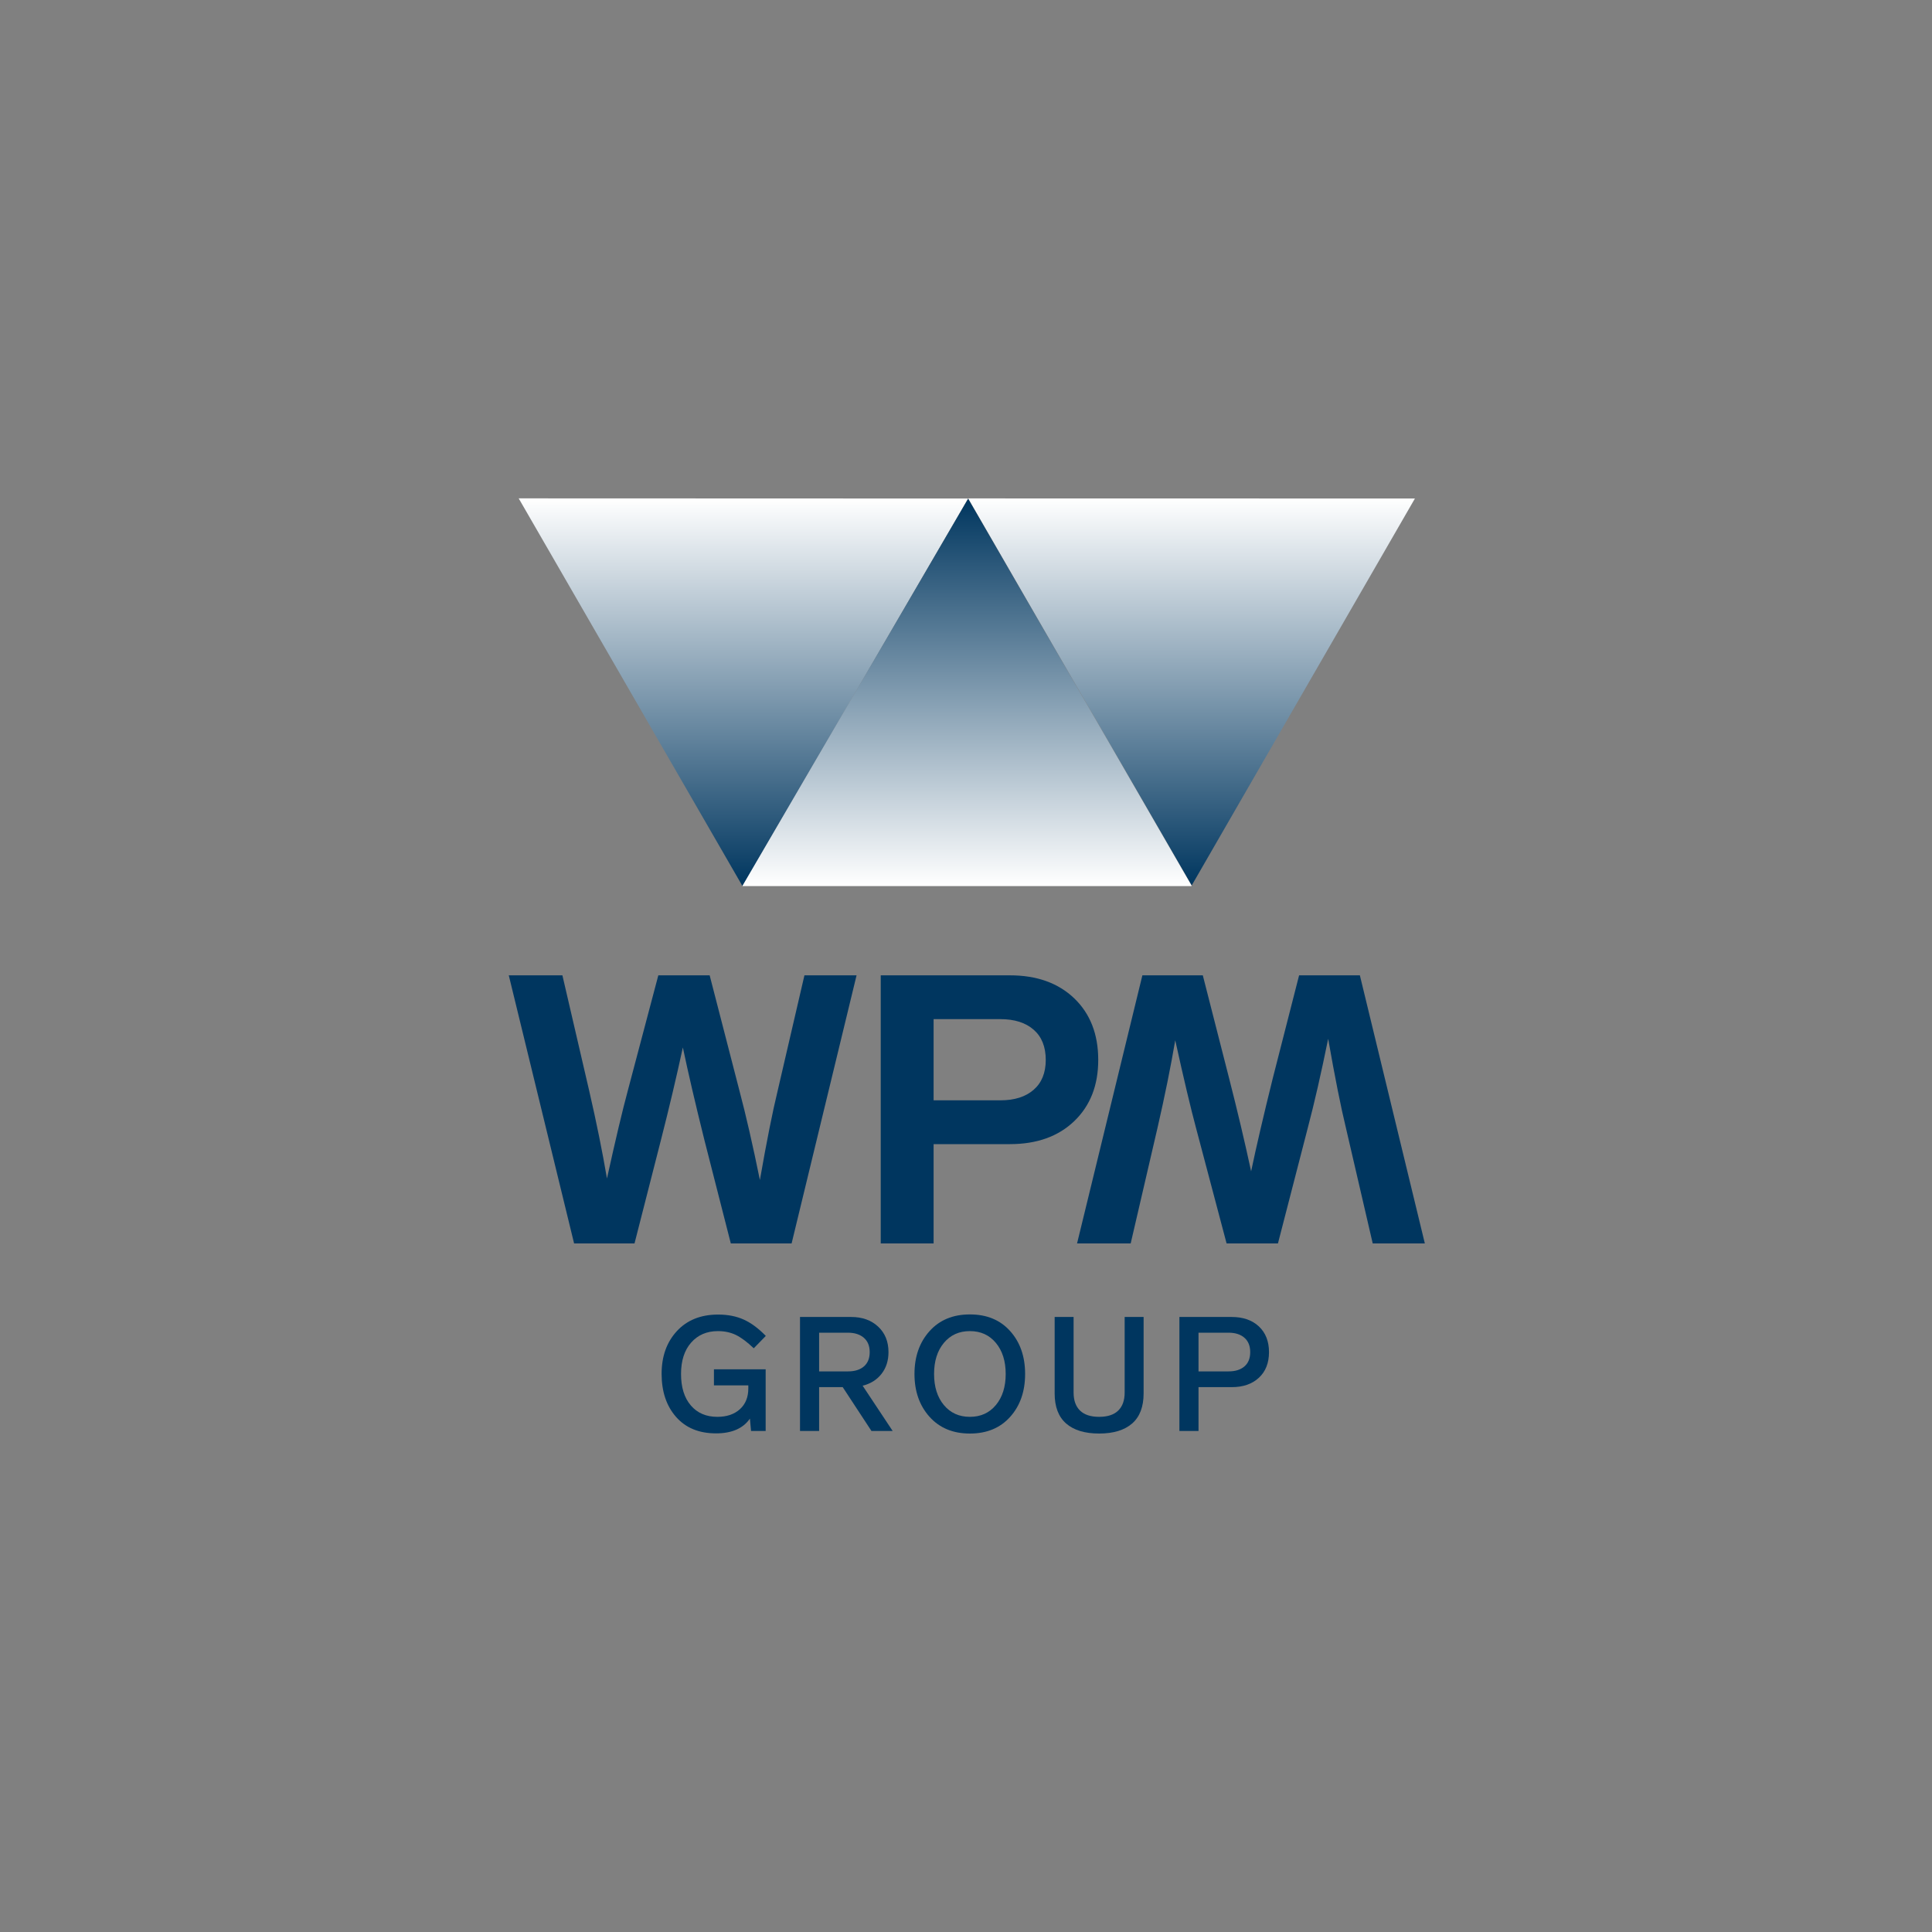
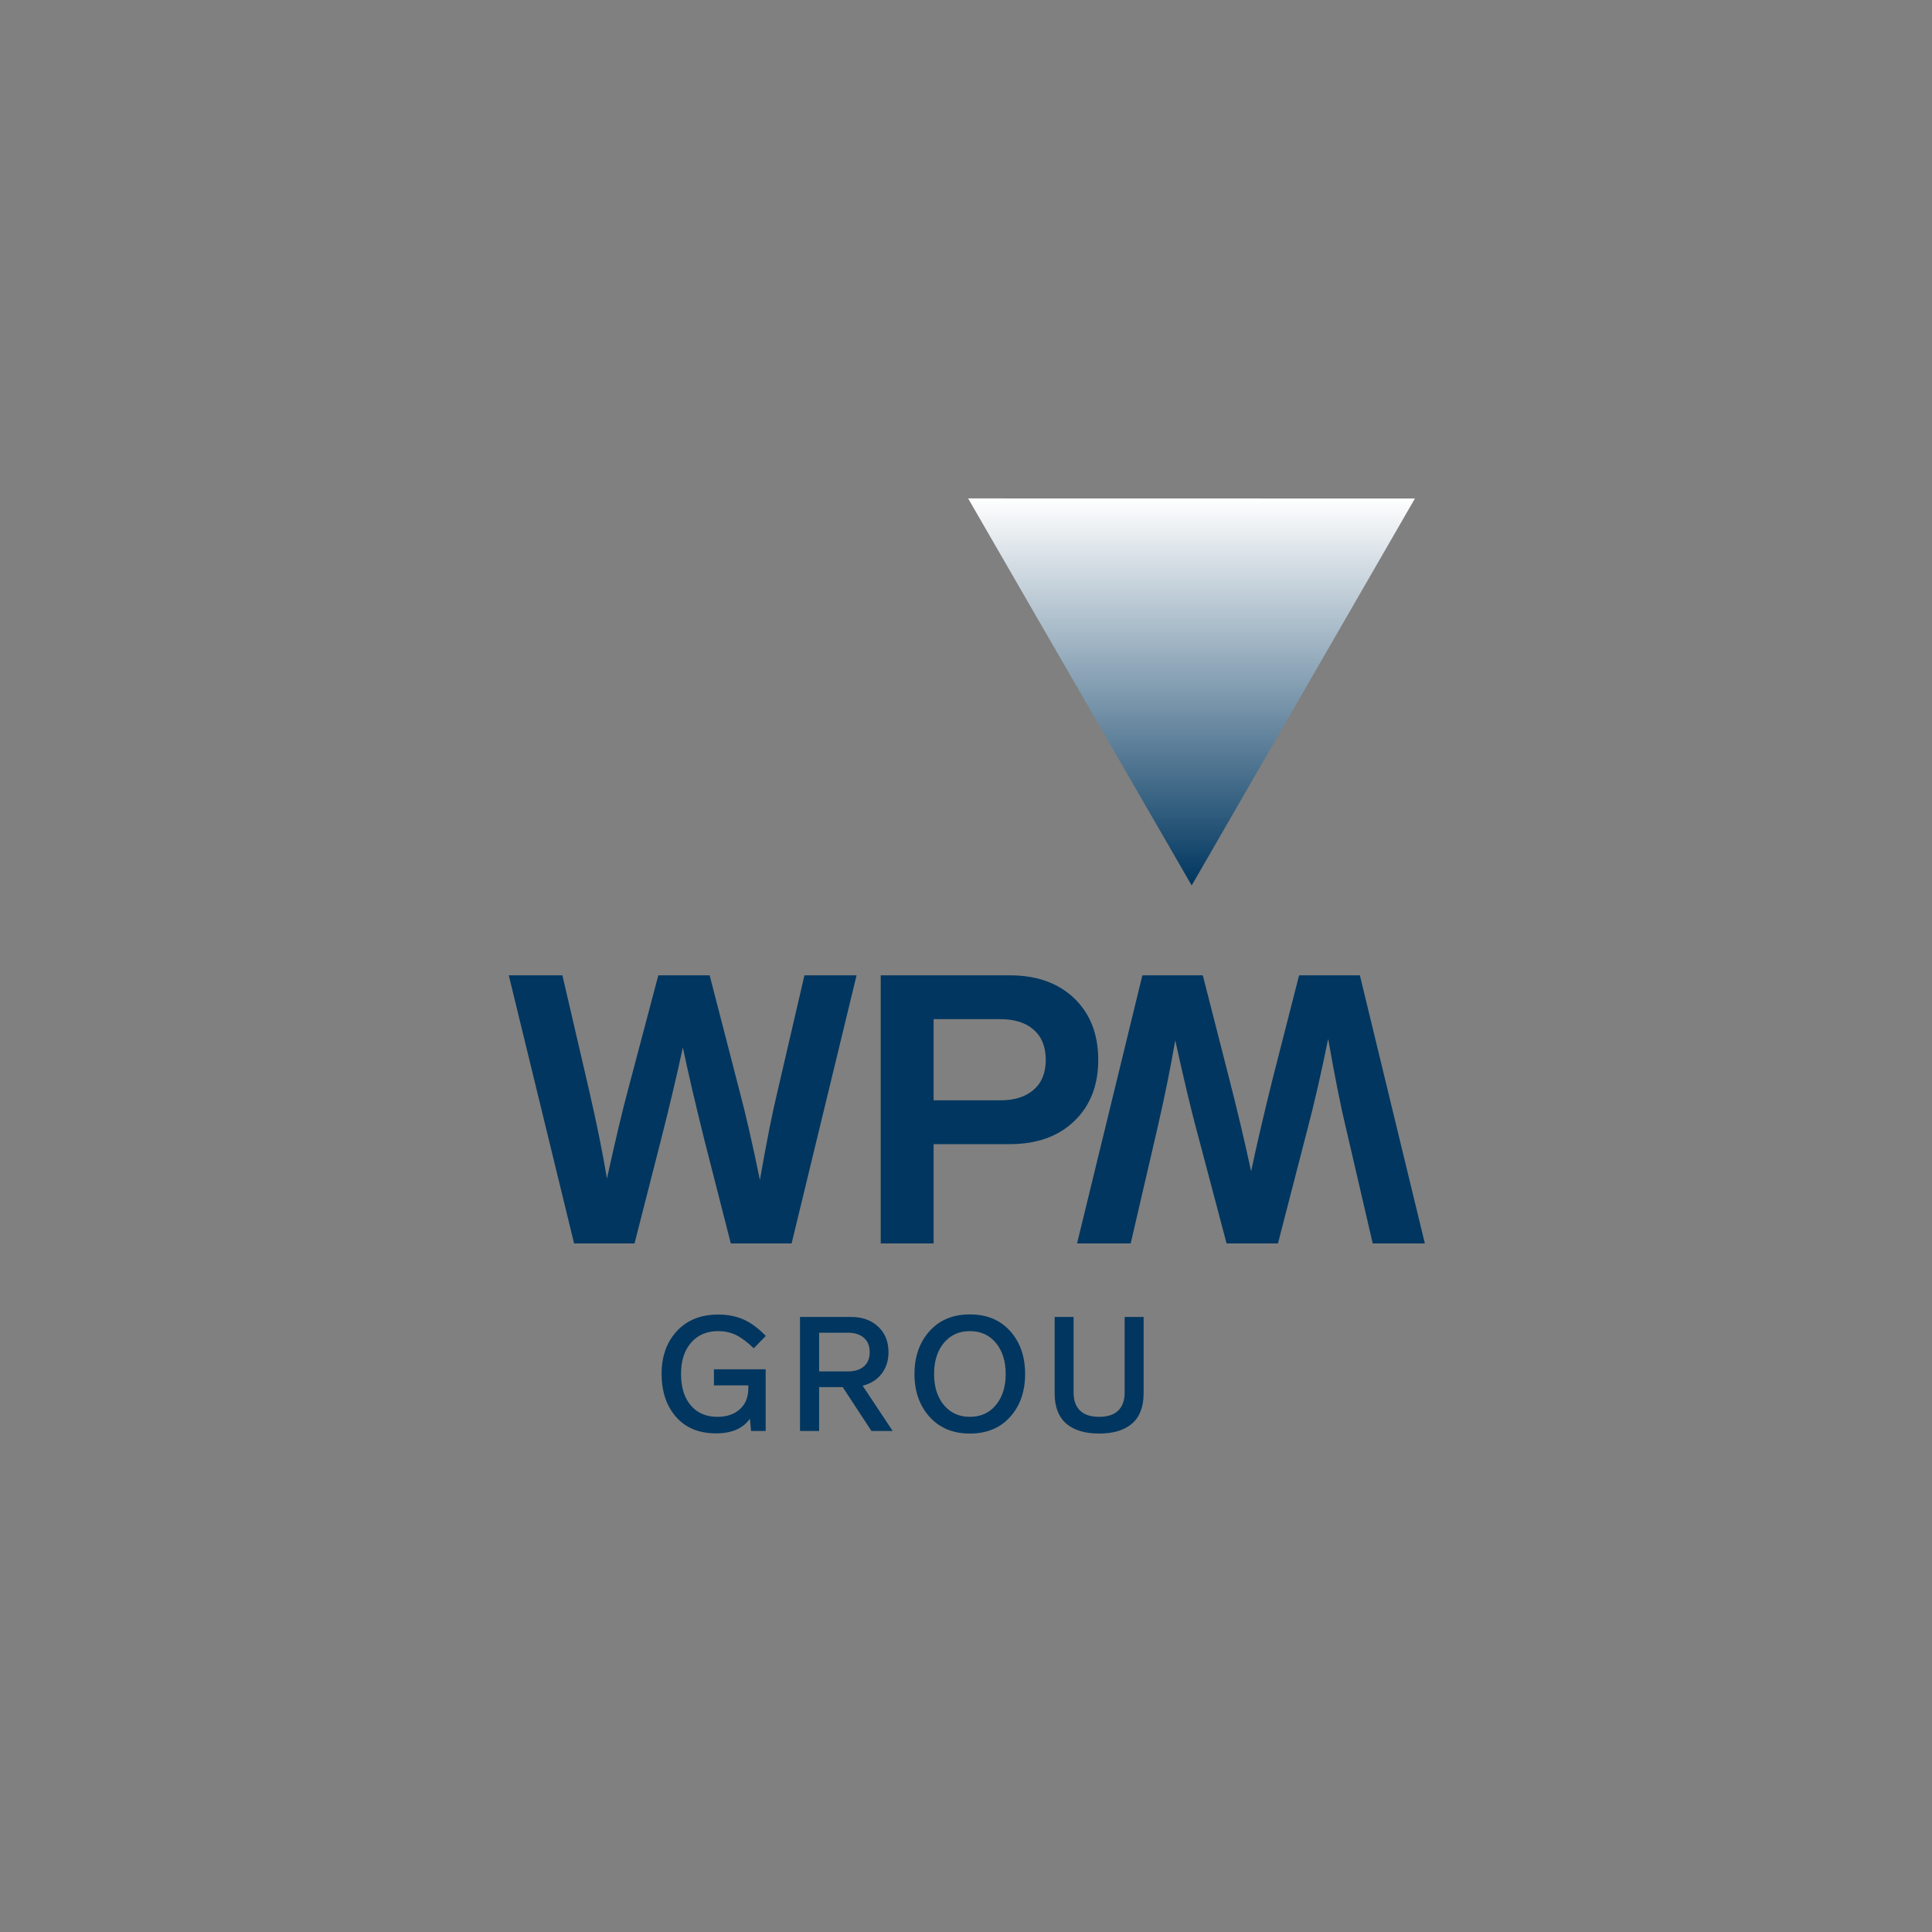
<svg xmlns="http://www.w3.org/2000/svg" width="100%" height="100%" viewBox="0 0 200 200" version="1.1" xml:space="preserve" style="fill-rule:evenodd;clip-rule:evenodd;stroke-linejoin:round;stroke-miterlimit:2;">
  <rect x="0" y="0" width="200" height="200" fill="#808080" stroke="none" />
  <g transform="matrix(1,0,0,1,52.669,51.599)">
    <g transform="matrix(1,0,0,1,30.606,77.121)">
      <path d="M0,-27.754L5.396,-27.754L-1.328,0L-7.622,0L-10.357,-10.709C-11.297,-14.488 -12.039,-17.682 -12.586,-20.287C-13.264,-17.16 -14.02,-13.967 -14.854,-10.709L-17.59,0L-23.845,0L-30.606,-27.754L-25.055,-27.754L-22.279,-15.791C-21.523,-12.51 -20.912,-9.486 -20.442,-6.723C-19.558,-10.736 -18.841,-13.76 -18.292,-15.791L-15.126,-27.754L-9.811,-27.754L-6.723,-15.791C-6.046,-13.238 -5.343,-10.162 -4.611,-6.566C-3.908,-10.58 -3.297,-13.654 -2.775,-15.791L0,-27.754Z" style="fill:rgb(0,54,95);fill-rule:nonzero;" />
    </g>
    <g transform="matrix(1,0,0,1,86.66,61.328)">
      <path d="M0,3.832C-0.521,1.693 -1.135,-1.381 -1.837,-5.393C-2.568,-1.797 -3.271,1.277 -3.947,3.832L-7.036,15.793L-12.353,15.793L-15.519,3.832C-16.065,1.799 -16.784,-1.225 -17.668,-5.238C-18.138,-2.477 -18.751,0.549 -19.505,3.832L-22.281,15.793L-27.832,15.793L-21.07,-11.961L-14.815,-11.961L-12.079,-1.25C-11.245,2.006 -10.489,5.199 -9.813,8.328C-9.265,5.721 -8.521,2.527 -7.585,-1.25L-4.847,-11.961L1.445,-11.961L8.17,15.793L2.774,15.793L0,3.832Z" style="fill:rgb(0,54,95);fill-rule:nonzero;" />
    </g>
    <g transform="matrix(1,0,0,1,50.897,72.586)">
      <path d="M0,-18.684L-6.919,-18.684L-6.919,-10.28L0,-10.28C1.459,-10.28 2.605,-10.645 3.44,-11.373C4.274,-12.102 4.69,-13.133 4.69,-14.461C4.69,-15.817 4.274,-16.86 3.44,-17.588C2.605,-18.319 1.459,-18.684 0,-18.684M0.978,-23.219C3.765,-23.219 5.987,-22.422 7.643,-20.834C9.296,-19.243 10.123,-17.12 10.123,-14.461C10.123,-11.83 9.296,-9.719 7.643,-8.129C5.987,-6.539 3.765,-5.745 0.978,-5.745L-6.919,-5.745L-6.919,4.535L-12.392,4.535L-12.392,-23.219L0.978,-23.219Z" style="fill:rgb(0,54,95);fill-rule:nonzero;" />
    </g>
    <g transform="matrix(0.035,0,0,-0.035,47.538,0.015)">
      <path d="M-0.005,0.413L0.507,-0.412L0.991,0.413L-0.005,0.413Z" style="fill:url(#_Linear1);fill-rule:nonzero;" />
    </g>
    <g transform="matrix(20.062,34.756,34.756,-20.062,14.258,2.687)">
-       <path d="M-0.223,-0.252L0.932,-0.252L0.357,0.752L0.357,0.752L-0.223,-0.252Z" style="fill:url(#_Linear2);fill-rule:nonzero;" />
-     </g>
+       </g>
    <g transform="matrix(-20.265,34.57,34.57,20.265,80.814,2.751)">
      <path d="M0.36,-0.75L0.361,-0.75L0.931,0.253L-0.223,0.245L0.36,-0.75Z" style="fill:url(#_Linear3);fill-rule:nonzero;" />
    </g>
    <g transform="matrix(40.102,0,0,-40.102,27.381,20.08)">
-       <path d="M-0.08,-0.5L1.079,-0.5L1.08,-0.499L0.503,0.5L-0.08,-0.5Z" style="fill:url(#_Linear4);fill-rule:nonzero;" />
-     </g>
+       </g>
    <g transform="matrix(1,0,0,1,21.238,89.453)">
      <path d="M0,2.361L0,0.699L5.354,0.699L5.354,7.082L3.841,7.082L3.724,5.802C3.016,6.822 1.846,7.33 0.217,7.33C-1.544,7.33 -2.924,6.763 -3.921,5.627C-4.919,4.492 -5.417,3.004 -5.417,1.164C-5.417,-0.641 -4.891,-2.116 -3.838,-3.256C-2.785,-4.397 -1.361,-4.969 0.433,-4.969C1.431,-4.969 2.312,-4.797 3.076,-4.453C3.841,-4.11 4.604,-3.545 5.369,-2.758L4.122,-1.479C3.437,-2.131 2.819,-2.592 2.27,-2.86C1.722,-3.123 1.104,-3.256 0.417,-3.256C-0.735,-3.256 -1.661,-2.862 -2.36,-2.067C-3.057,-1.276 -3.406,-0.194 -3.406,1.181C-3.406,2.566 -3.068,3.652 -2.393,4.439C-1.716,5.226 -0.803,5.619 0.351,5.619C1.326,5.619 2.103,5.355 2.686,4.83C3.267,4.302 3.559,3.586 3.559,2.675L3.559,2.361L0,2.361Z" style="fill:rgb(0,54,95);fill-rule:nonzero;" />
    </g>
    <g transform="matrix(1,0,0,1,32.126,94.908)">
      <path d="M0,-8.547L0,-4.541L2.992,-4.541C3.69,-4.541 4.239,-4.711 4.637,-5.055C5.036,-5.399 5.236,-5.893 5.236,-6.535C5.236,-7.178 5.034,-7.672 4.629,-8.022C4.224,-8.371 3.673,-8.547 2.975,-8.547L0,-8.547ZM7.613,1.627L5.418,1.627L2.443,-2.91L0,-2.91L0,1.627L-1.979,1.627L-1.979,-10.174L3.324,-10.174C4.465,-10.174 5.395,-9.842 6.107,-9.178C6.822,-8.512 7.181,-7.631 7.181,-6.535C7.181,-5.649 6.939,-4.897 6.458,-4.283C5.975,-3.668 5.324,-3.26 4.504,-3.061L7.613,1.627Z" style="fill:rgb(0,54,95);fill-rule:nonzero;" />
    </g>
    <g transform="matrix(1,0,0,1,50.424,93.852)">
      <path d="M0,-6.434C-0.675,-7.248 -1.572,-7.655 -2.691,-7.655C-3.812,-7.655 -4.708,-7.248 -5.385,-6.434C-6.061,-5.62 -6.398,-4.547 -6.398,-3.217C-6.398,-1.889 -6.061,-0.815 -5.385,-0C-4.708,0.812 -3.812,1.22 -2.691,1.22C-1.572,1.22 -0.675,0.812 0,-0C0.677,-0.815 1.016,-1.889 1.016,-3.217C1.016,-4.547 0.677,-5.62 0,-6.434M-6.872,-7.647C-5.835,-8.805 -4.442,-9.383 -2.691,-9.383C-0.941,-9.383 0.449,-8.809 1.48,-7.655C2.512,-6.502 3.026,-5.024 3.026,-3.217C3.026,-1.411 2.512,0.068 1.48,1.22C0.449,2.373 -0.941,2.949 -2.691,2.949C-4.442,2.949 -5.835,2.369 -6.872,1.212C-7.908,0.054 -8.426,-1.424 -8.426,-3.217C-8.426,-5.012 -7.908,-6.491 -6.872,-7.647" style="fill:rgb(0,54,95);fill-rule:nonzero;" />
    </g>
    <g transform="matrix(1,0,0,1,65.717,96.8)">
      <path d="M0,-12.066L0,-4.156C0,-2.769 -0.396,-1.73 -1.189,-1.039C-1.982,-0.347 -3.119,0 -4.604,0C-6.09,0 -7.229,-0.347 -8.021,-1.039C-8.813,-1.73 -9.209,-2.769 -9.209,-4.156L-9.209,-12.066L-7.248,-12.066L-7.248,-4.238C-7.248,-3.429 -7.025,-2.808 -6.583,-2.377C-6.14,-1.945 -5.479,-1.728 -4.604,-1.728C-3.73,-1.728 -3.07,-1.945 -2.627,-2.377C-2.185,-2.808 -1.962,-3.429 -1.962,-4.238L-1.962,-12.066L0,-12.066Z" style="fill:rgb(0,54,95);fill-rule:nonzero;" />
    </g>
    <g transform="matrix(1,0,0,1,74.508,94.908)">
-       <path d="M0,-8.547L-3.107,-8.547L-3.107,-4.541L0,-4.541C0.699,-4.541 1.247,-4.711 1.646,-5.055C2.046,-5.399 2.244,-5.893 2.244,-6.535C2.244,-7.178 2.046,-7.672 1.646,-8.022C1.247,-8.371 0.699,-8.547 0,-8.547M0.333,-10.174C1.507,-10.174 2.444,-9.848 3.143,-9.195C3.84,-8.539 4.189,-7.654 4.189,-6.535C4.189,-5.414 3.84,-4.531 3.143,-3.883C2.444,-3.234 1.507,-2.91 0.333,-2.91L-3.107,-2.91L-3.107,1.627L-5.085,1.627L-5.085,-10.174L0.333,-10.174Z" style="fill:rgb(0,54,95);fill-rule:nonzero;" />
-     </g>
+       </g>
  </g>
  <defs>
    <linearGradient id="_Linear1" x1="0" y1="0" x2="1" y2="0" gradientUnits="userSpaceOnUse" gradientTransform="matrix(1,0,0,-1,0,0.002)">
      <stop offset="0" style="stop-color:white;stop-opacity:1" />
      <stop offset="1" style="stop-color:rgb(0,54,95);stop-opacity:1" />
    </linearGradient>
    <linearGradient id="_Linear2" x1="0" y1="0" x2="1" y2="0" gradientUnits="userSpaceOnUse" gradientTransform="matrix(0.866,-0.5,-0.5,-0.866,0.067,0.25)">
      <stop offset="0" style="stop-color:white;stop-opacity:1" />
      <stop offset="1" style="stop-color:rgb(0,54,95);stop-opacity:1" />
    </linearGradient>
    <linearGradient id="_Linear3" x1="0" y1="0" x2="1" y2="0" gradientUnits="userSpaceOnUse" gradientTransform="matrix(0.863,0.506,0.506,-0.863,0.069,-0.253)">
      <stop offset="0" style="stop-color:white;stop-opacity:1" />
      <stop offset="1" style="stop-color:rgb(0,54,95);stop-opacity:1" />
    </linearGradient>
    <linearGradient id="_Linear4" x1="0" y1="0" x2="1" y2="0" gradientUnits="userSpaceOnUse" gradientTransform="matrix(0,1,1,0,0.5,-0.5)">
      <stop offset="0" style="stop-color:white;stop-opacity:1" />
      <stop offset="1" style="stop-color:rgb(0,54,95);stop-opacity:1" />
    </linearGradient>
  </defs>
</svg>